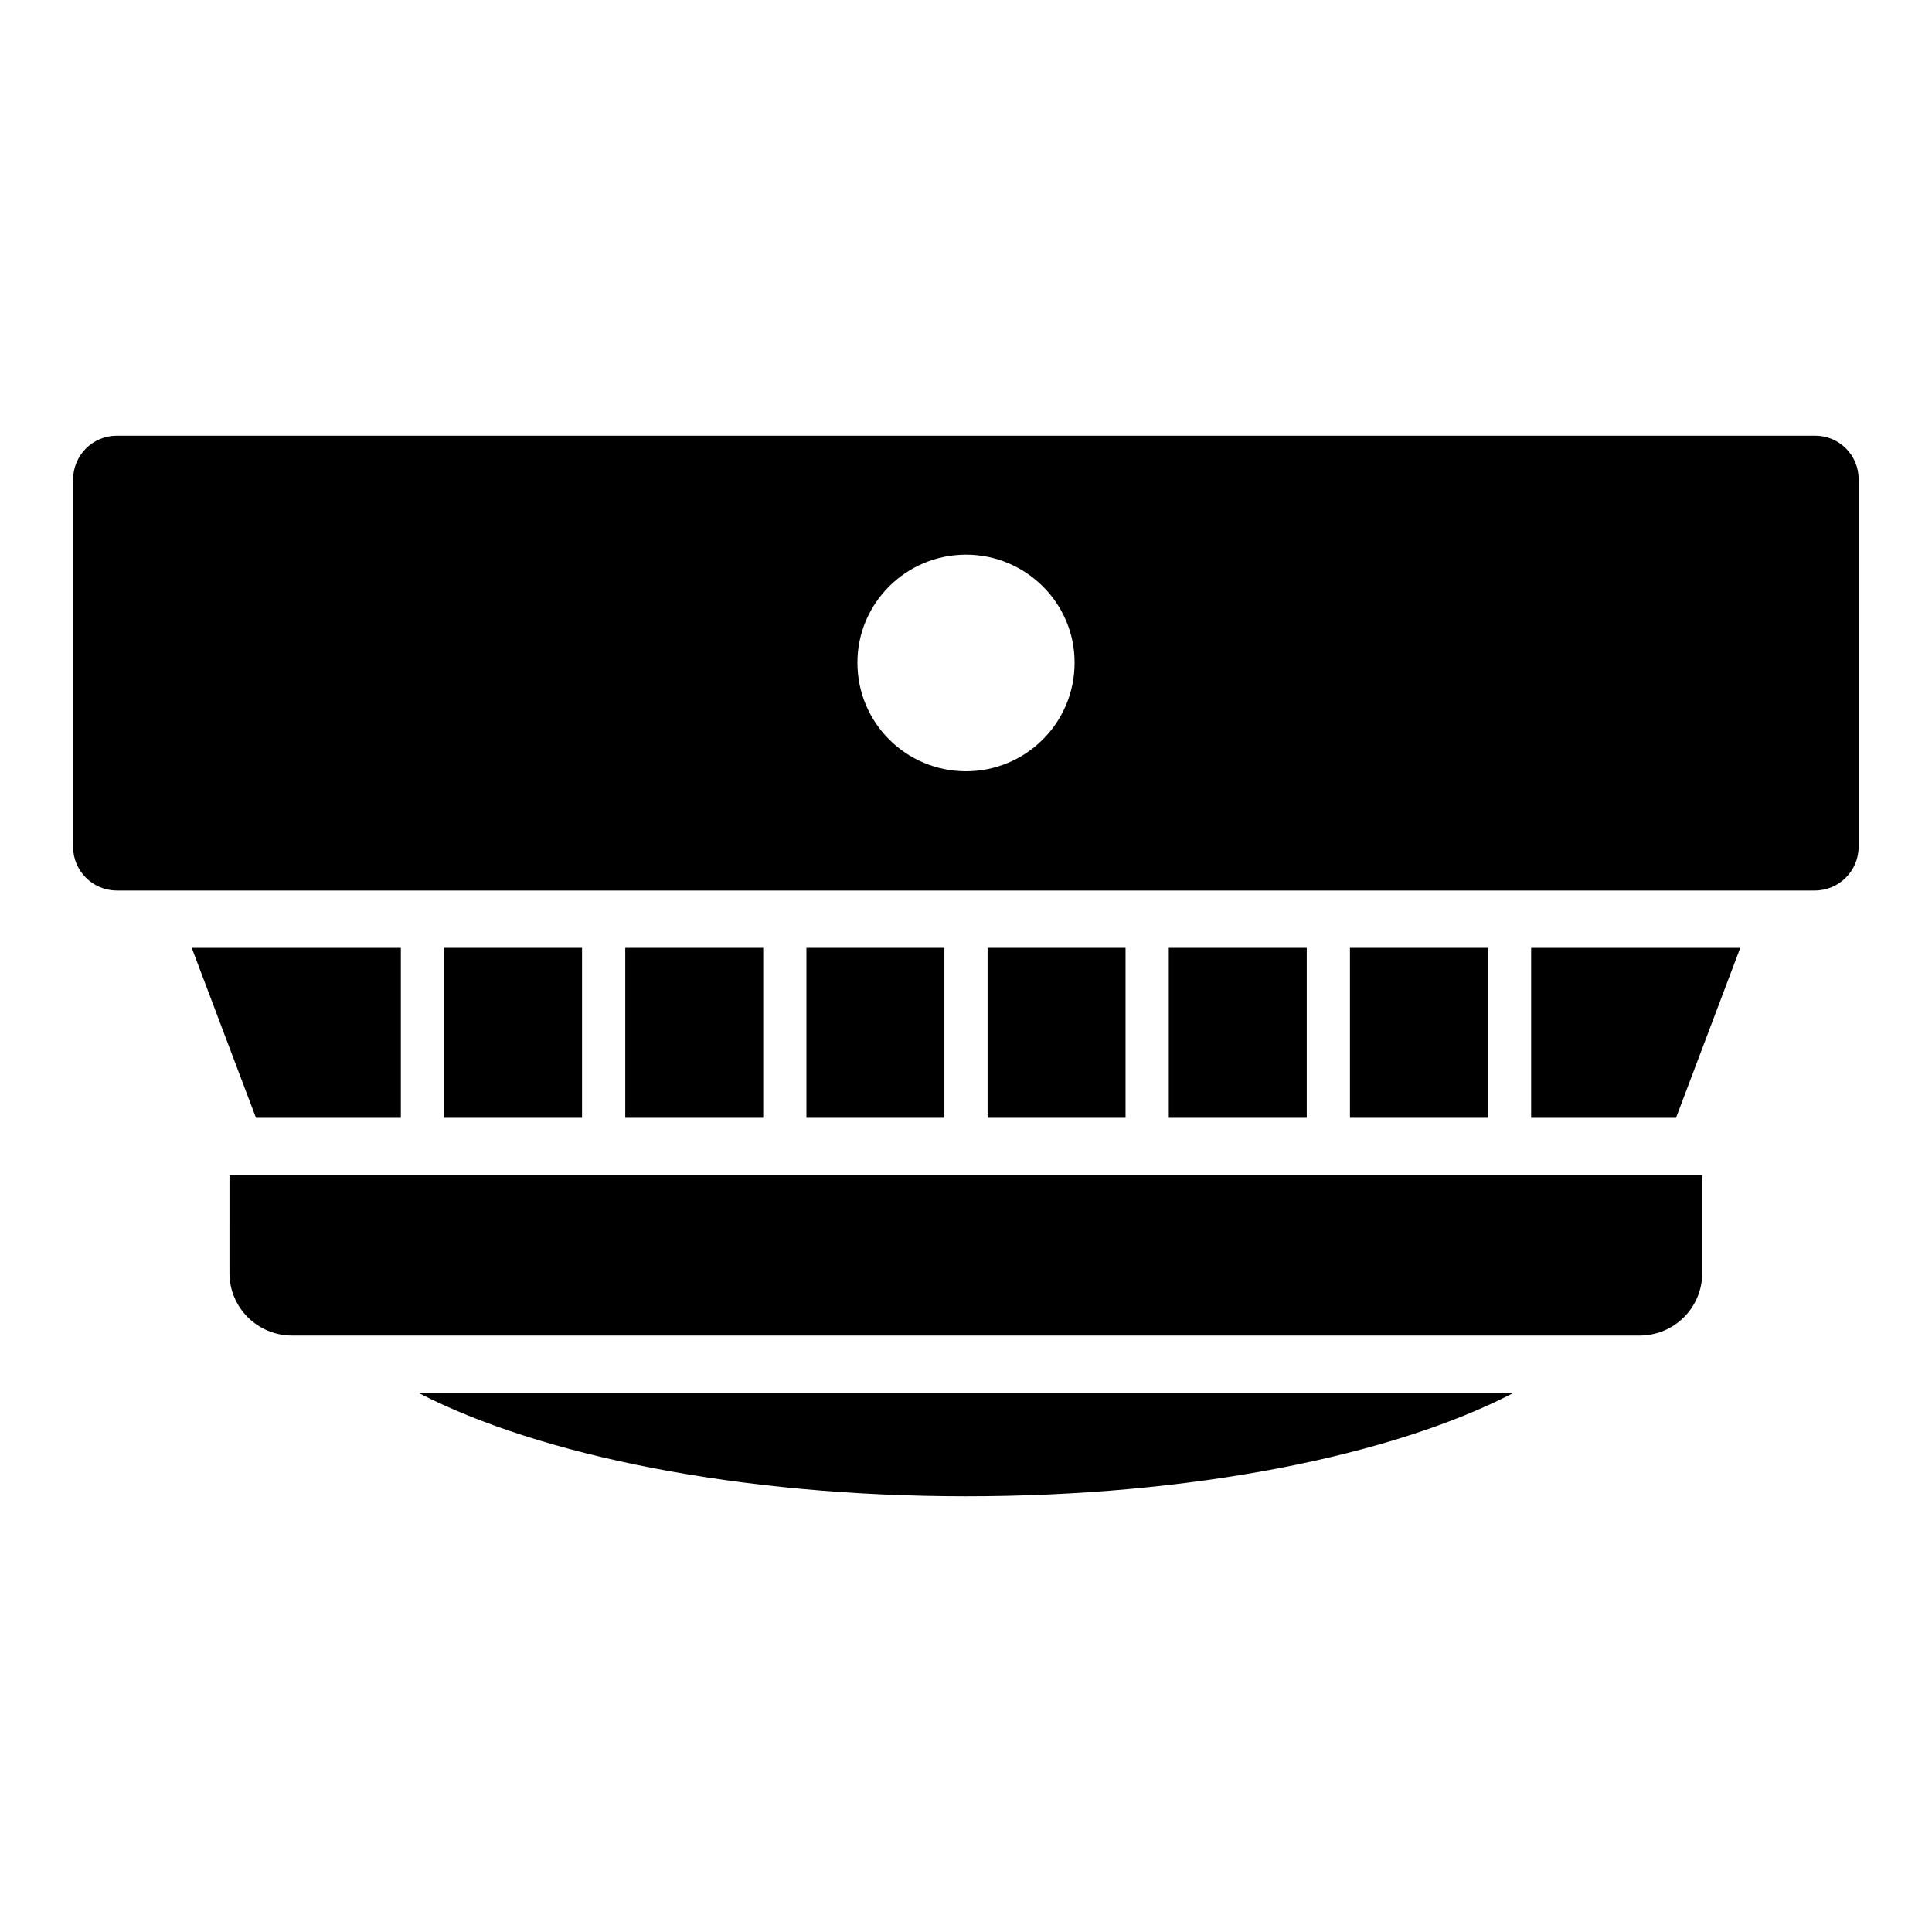
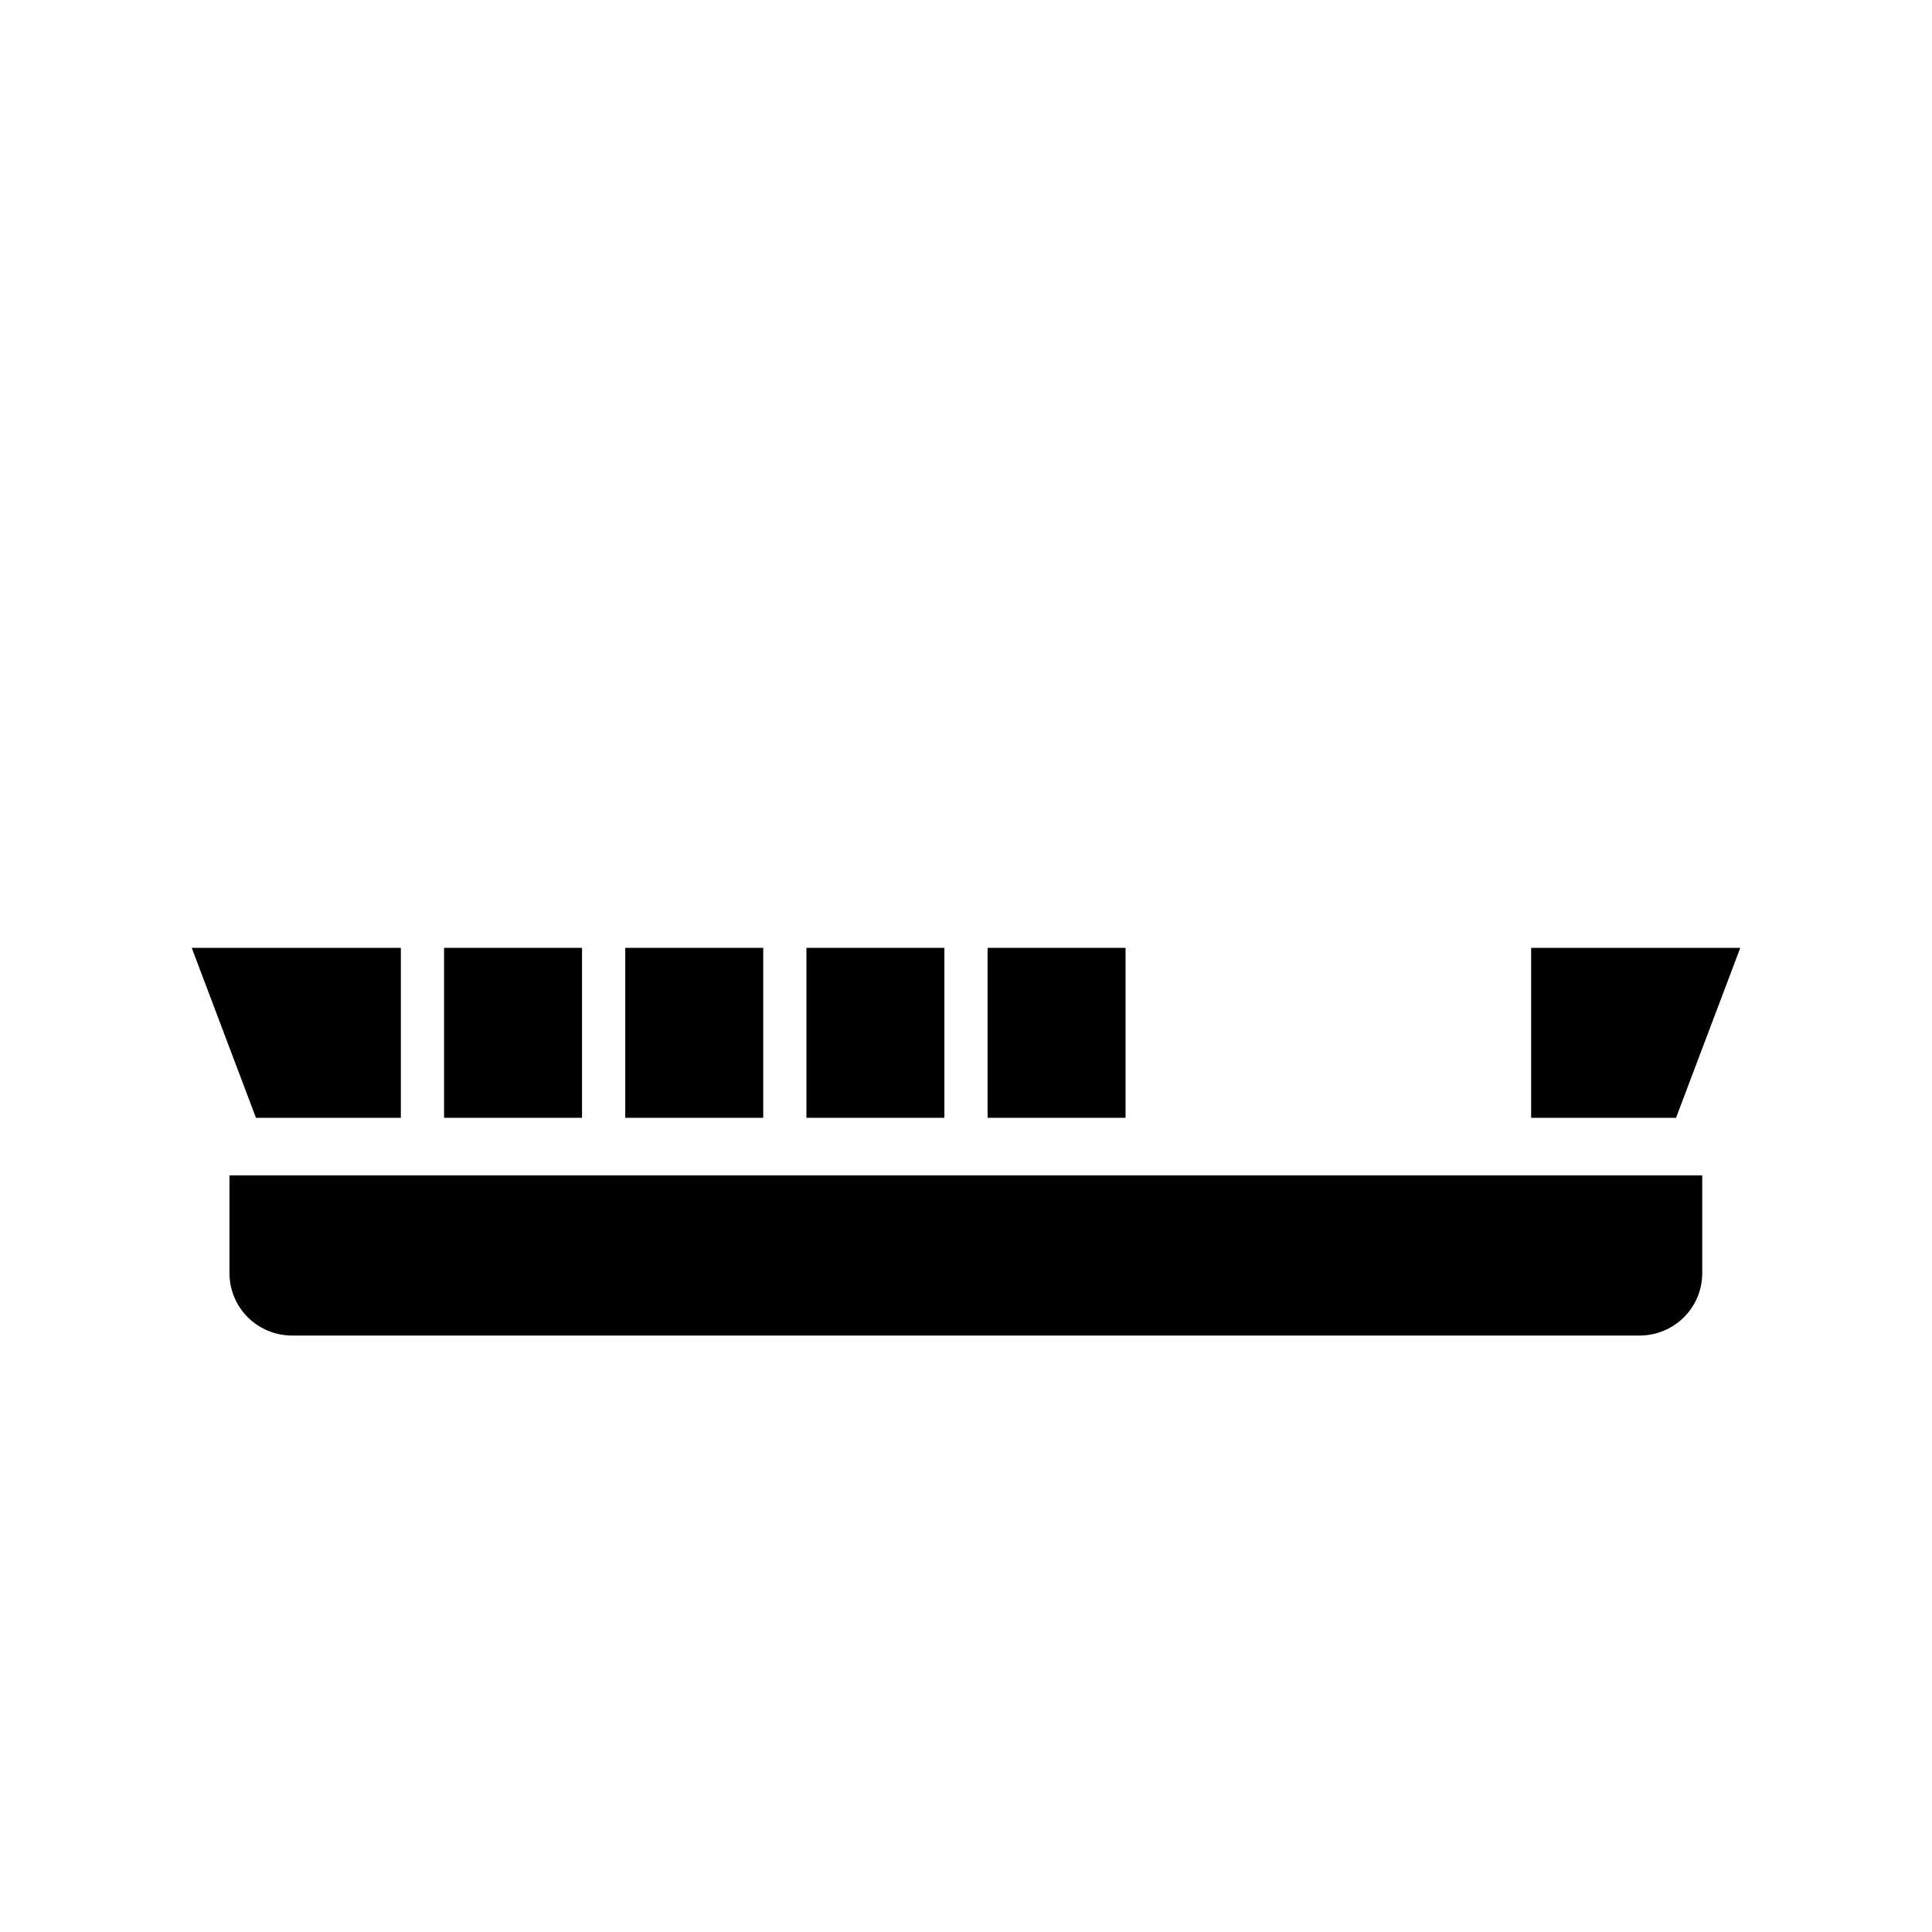
<svg xmlns="http://www.w3.org/2000/svg" fill="#000000" width="800px" height="800px" version="1.1" viewBox="144 144 512 512">
  <g>
    <path d="m204.81 481.37c0 9.16 7.406 16.566 16.641 16.566h357.02c9.238 0 16.641-7.406 16.641-16.566v-25.879h-390.3z" />
-     <path d="m625.04 259.46h-450.07c-6.414 0-11.605 5.191-11.605 11.68v97.25c0 6.414 5.191 11.602 11.602 11.602h449.99c6.414 0 11.602-5.191 11.602-11.602l0.004-97.25c0.078-6.488-5.113-11.68-11.523-11.68zm-225.04 88.93c-15.801 0-28.777-12.746-28.777-28.777 0-15.801 12.902-28.625 28.777-28.625 15.801 0 28.777 12.746 28.777 28.625 0 16.031-12.977 28.777-28.777 28.777z" />
-     <path d="m400 540.53c59.922 0 112.98-10.762 144.96-27.328h-289.92c31.984 16.488 84.883 27.328 144.96 27.328z" />
    <path d="m261.68 395.19h36.562v45.039h-36.562z" />
-     <path d="m309.7 395.19h36.562v45.039h-36.562z" />
+     <path d="m309.7 395.19h36.562v45.039h-36.562" />
    <path d="m405.72 395.19h36.562v45.039h-36.562z" />
    <path d="m357.71 395.19h36.562v45.039h-36.562z" />
-     <path d="m453.74 395.19h36.562v45.039h-36.562z" />
    <path d="m250.23 440.23v-45.039h-55.418l17.02 45.039z" />
    <path d="m549.77 440.23h38.398l17.023-45.039h-55.422z" />
-     <path d="m501.75 395.19h36.562v45.039h-36.562z" />
  </g>
</svg>